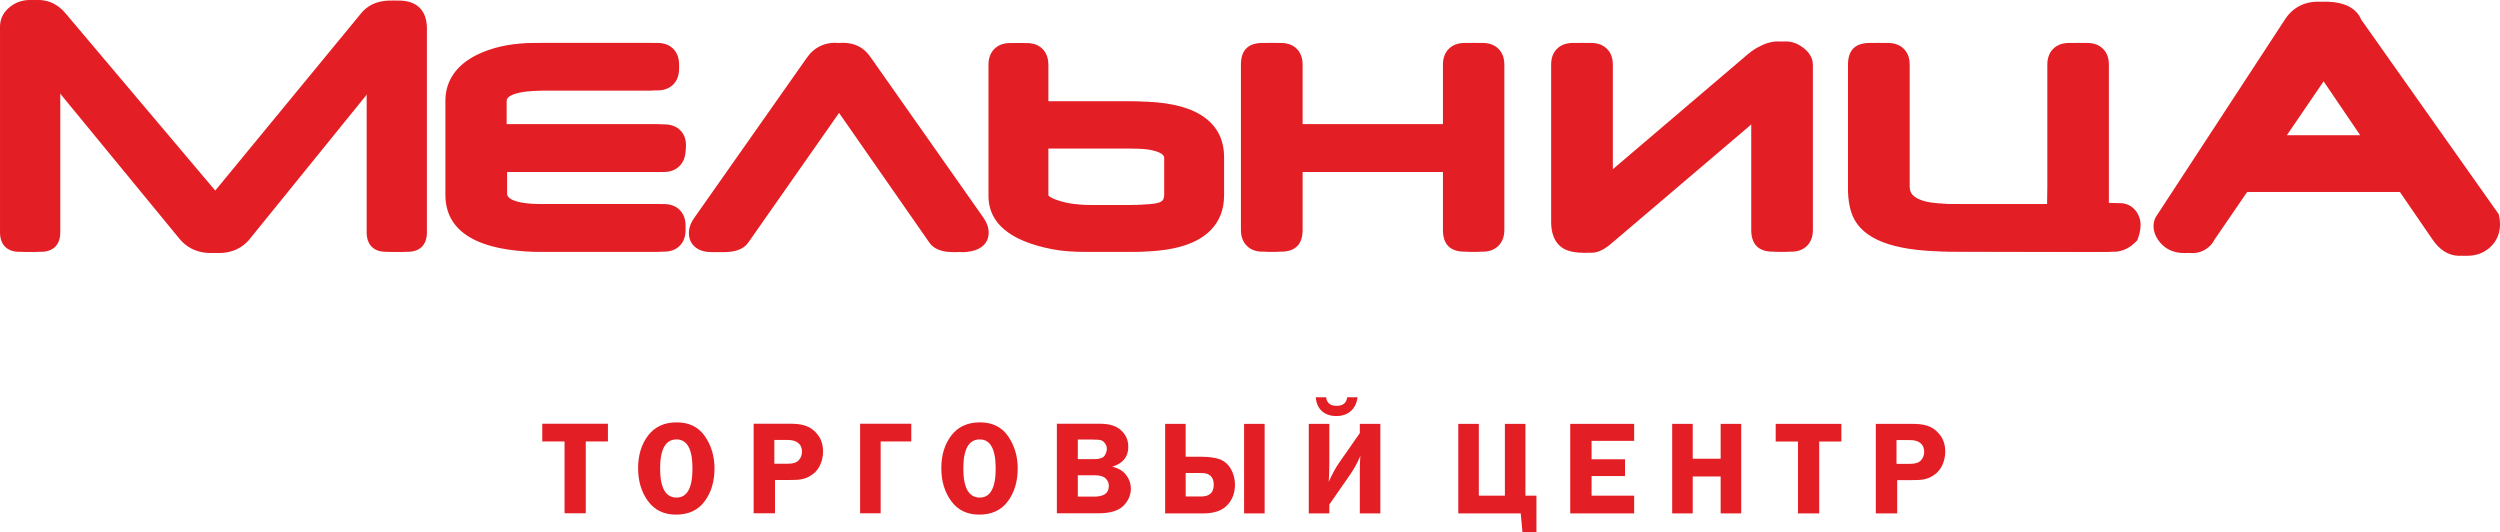
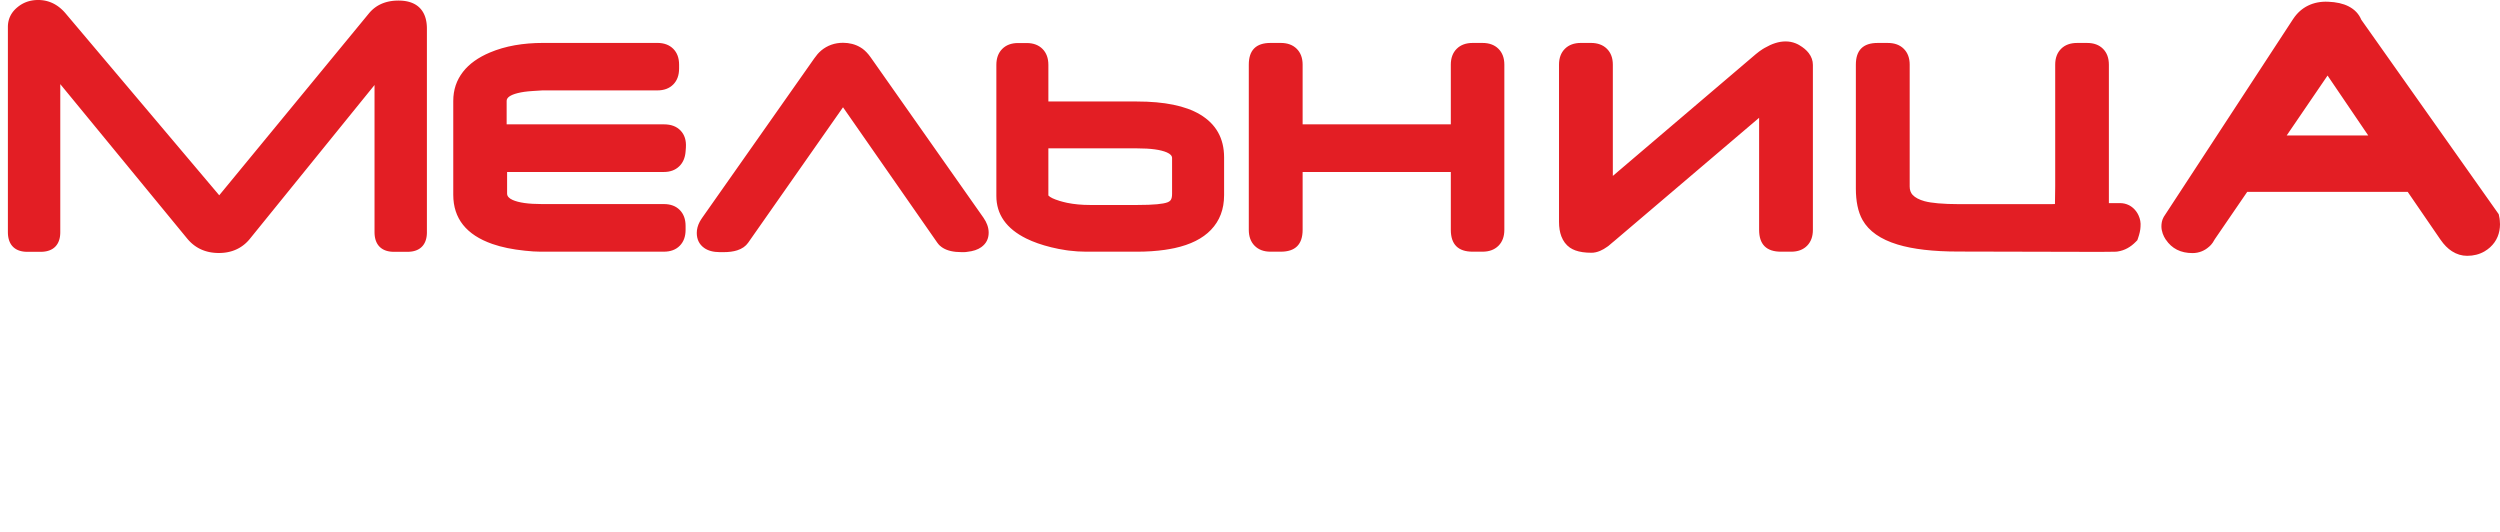
<svg xmlns="http://www.w3.org/2000/svg" xml:space="preserve" width="83.998mm" height="17.882mm" version="1.1" style="shape-rendering:geometricPrecision; text-rendering:geometricPrecision; image-rendering:optimizeQuality; fill-rule:evenodd; clip-rule:evenodd" viewBox="0 0 6926.79 1474.61">
  <defs>
    <style type="text/css"> .fil0 {fill:#E31E24} .fil1 {fill:#E31E24;fill-rule:nonzero} </style>
  </defs>
  <g id="Слой_x0020_1">
    <g>
      <path class="fil0" d="M5843.08 562.76l30.75 0 0.02 0c8.91,0.01 17.21,1.93 24.8,5.73 1.62,0.81 2.91,1.51 3.83,2.06l-0.03 0.05c5.94,3.6 11.17,8.35 15.68,14.27l0.21 0.31 0.01 0.02 0.05 -0.03c1.3,1.74 2.54,3.58 3.7,5.52 0.92,1.51 1.95,3.49 3.09,5.93 4.69,10 6.55,20.51 5.57,31.51 -0.11,4.38 -0.8,9.45 -2.06,15.17 -1.14,5.18 -2.75,10.73 -4.8,16.63l-1.94 5.57 -4.09 4.21c-14.73,15.12 -31.33,24.11 -49.78,26.99l-0.78 0.16c-0.04,0 -0.12,0.01 -0.26,0.02l0 0.02c0.07,-0.01 0.12,-0.02 0.16,-0.02l-0.16 0.03c-0.96,0.11 -0.4,0.04 -0.01,-0.01l0 -0.02c-0.09,0.01 -0.21,0.02 -0.35,0.04 -2.31,0.25 -3.43,0.36 -3.51,0.37 -0.35,0.02 -1.61,0.07 -3.78,0.15 -6.42,0.23 -17.8,0.37 -34.39,0.37l-14.27 0 -22.93 0 -362.25 -0.84c-69.27,0 -125.3,-6.5 -168.09,-19.54 -47.04,-14.32 -79.29,-36.87 -96.8,-67.68 -6.41,-11.3 -11.16,-24.5 -14.24,-39.6 -2.93,-14.36 -4.4,-30.18 -4.4,-47.48l0 -343.5c0,-40.11 20.06,-60.17 60.17,-60.17l28.39 0c18.55,0 33.24,5.36 44.09,16.08 11,10.87 16.49,25.56 16.49,44.09l0 337.63c0,9.58 2.74,17.35 8.22,23.31l0.05 -0.05c6.86,7.43 18.02,13.28 33.47,17.57l0.02 -0.07c9.1,2.49 21.43,4.43 36.99,5.8 16.8,1.48 35.75,2.23 56.88,2.23l257.21 0c3.71,0 6.91,-0.11 9.64,-0.32 0,-0.82 0.01,-1.76 0.06,-2.8 0.41,-11 0.63,-26.22 0.63,-45.66l0 -337.63 0 -0.02c0,-18.52 5.51,-33.22 16.5,-44.07 10.84,-10.7 25.53,-16.06 44.04,-16.08l0.04 0 27.98 0c18.47,0 33.13,5.43 43.98,16.31 10.79,10.82 16.18,25.48 16.18,44l0 383.47zm-1323.24 76.81c-0.15,0.12 -0.24,0.2 0.01,0.02l-0.01 -0.02zm-193.78 15.21c-4.32,-11.36 -6.49,-24.73 -6.49,-40.1l0 -435.53 0 -0.05c0.01,-18.5 5.51,-33.18 16.48,-44.04 10.85,-10.72 25.55,-16.08 44.08,-16.09l0.02 0 27.83 0 0.04 0c18.48,0.02 33.2,5.38 44.12,16.08 11.02,10.8 16.56,25.51 16.57,44.07l0 0.02 0 308.27 397.42 -338.47 0.05 0.06c5.24,-4.46 10.84,-8.57 16.73,-12.32l-0.03 -0.04c0.4,-0.26 0.95,-0.55 3.64,-2.19 1.31,-0.79 2.53,-1.51 3.64,-2.15l0.02 0.04c9.89,-5.71 19.3,-9.98 28.31,-12.85 9.92,-3.15 19.51,-4.72 28.8,-4.72 9.84,0 19.17,1.79 27.92,5.28 1.72,0.69 3.44,1.45 5.13,2.28 1.74,0.85 3.39,1.73 4.93,2.63l0.15 0.15c11.13,6.5 19.78,13.78 25.96,21.84 7.74,10.11 11.6,21.08 11.6,32.89l0 456.93c0,18.54 -5.37,33.23 -16.08,44.09 -10.87,10.99 -25.56,16.49 -44.09,16.49l-28.25 0c-40.39,0 -60.59,-20.2 -60.59,-60.59l0 -310.42 -403.16 342.99 -0.07 -0.07c-6.41,5.54 -10.8,9.25 -13.22,11.18l0.04 0.06c-0.41,0.32 -0.43,0.3 -1.9,1.41l-0.11 0c-0.5,0.38 -0.87,0.65 -1.14,0.86l0.01 0.01c-0.11,0.08 -0.21,0.16 -0.32,0.23 -0.29,0.23 -0.4,0.32 -0.49,0.39l-0.11 0.1 -0.01 0.02 -0.02 -0.03c-6.81,4.93 -13.51,8.78 -20.09,11.56 -8.3,3.5 -16.2,5.24 -23.74,5.24 -17.85,0 -32.79,-2.14 -44.69,-6.48 -2.79,-1.02 -5.36,-2.13 -7.72,-3.32 -3.06,-1.55 -5.55,-2.99 -7.45,-4.32l-0.02 -0.02 -0.01 -0.01c-10.7,-7.49 -18.61,-17.94 -23.72,-31.37zm-157.95 -18c0,18.55 -5.43,33.27 -16.29,44.19l0 0c-0.03,0.03 -0.07,0.07 -0.1,0.1l-0.01 0c-10.92,10.86 -25.65,16.29 -44.19,16.29l-27.13 0c-40.4,0 -60.59,-20.2 -60.59,-60.59l0 -160.26 -410.59 0 0 160.26c0,40.38 -20.2,60.59 -60.59,60.59l-28.39 0c-18.52,0 -33.23,-5.5 -44.09,-16.49 -10.72,-10.86 -16.08,-25.56 -16.08,-44.09l0 -457.63c0,-40.11 20.06,-60.17 60.17,-60.17l28.39 0 0.02 0c18.54,0.01 33.23,5.38 44.07,16.09 10.98,10.85 16.48,25.54 16.49,44.04l0 0.05 0 165.42 410.59 0 0 -165.42 0 -0.02c0,-18.52 5.51,-33.22 16.5,-44.07 10.84,-10.7 25.53,-16.06 44.04,-16.08l0.05 0 27.13 0 0.02 0c18.53,0.01 33.23,5.37 44.08,16.09 10.98,10.85 16.48,25.54 16.49,44.04l0 0.05 0 457.63zm-776.52 -95.81c0,38.75 -12.15,70.76 -36.45,96.01 -23.08,23.98 -56.57,40.78 -100.48,50.39l-0.11 0 -0.01 0 0.01 0.02c-2.92,0.63 -7.36,1.49 -13.25,2.55 -5.57,1.01 -10.18,1.77 -13.79,2.28 -23.91,3.44 -49.96,5.14 -78.05,5.14l-139.72 0 -0.09 0c-15.79,-0.01 -31.81,-1.02 -48.08,-3.06 -1.53,-0.2 -4.16,-0.57 -7.95,-1.11 -13.53,-1.97 -27.3,-4.68 -41.27,-8.12l-0.11 0 -0.04 -0.02 0 -0.02c-12.93,-3.18 -25.11,-6.77 -36.53,-10.77 -11.69,-4.09 -22.39,-8.54 -32.09,-13.34 -55.33,-27.39 -82.97,-66.77 -82.97,-117.99l0 -363.08c0,-18.54 5.37,-33.24 16.09,-44.09 10.86,-11 25.56,-16.5 44.08,-16.5l23.78 0 0.02 0c18.53,0.01 33.22,5.51 44.07,16.5 10.7,10.85 16.06,25.54 16.07,44.05l0 0.04 0 101.37 244.74 0 0.04 0c76.68,0 135.1,11.96 175.21,35.82 44.57,26.53 66.87,66.21 66.88,119l0 0.03 0 104.89zm-144.11 -3.36l0 -99.86c0,-6.14 -4.88,-11.32 -14.63,-15.54 -17.13,-7.43 -44.37,-11.14 -81.71,-11.14l-246.41 0 0 130.52c0.13,0.15 0.3,0.32 0.47,0.51 4.64,4.82 14.59,9.59 29.85,14.26l0.11 0.1 0.07 0.03c2.66,0.82 6.18,1.79 10.53,2.9 4.69,1.2 8.35,2.07 10.97,2.61 19.26,3.97 40.62,5.94 64.06,5.94l129.52 0c23,0 41.59,-0.67 55.7,-2.01 13.03,-1.25 22.46,-2.97 28.27,-5.18l0.11 0c4.58,-1.73 7.82,-4.08 9.68,-7.03 2.28,-3.6 3.41,-8.97 3.41,-16.11zm-833.05 -375.84l310.63 441.69 0.11 0.21c4.45,6.43 7.83,12.85 10.16,19.27 2.67,7.38 3.99,14.59 3.99,21.66 0,16.94 -6.8,30.3 -20.34,40.09 -9.7,7.03 -22.74,11.39 -39.09,13.1 -2.8,0.54 -5.81,0.82 -8.86,0.82l-6.99 0c-21.61,0 -38.74,-3.85 -51.28,-11.54 -3.11,-1.9 -5.93,-4.01 -8.44,-6.31l-0.05 0.06c-2.52,-2.32 -4.87,-5.03 -7.05,-8.11l-0.17 -0.21 -261.29 -375.28 -262.9 375.38c-6.79,9.69 -16.89,16.69 -30.31,20.99 -10.45,3.35 -22.91,5.02 -37.4,5.02l-6.56 0 -4.06 0 -0.06 0c-18.11,-0.01 -32.59,-3.92 -43.43,-11.68 -13.63,-9.76 -20.45,-23.64 -20.46,-41.61l0 -0.02c0,-10.12 2.66,-20.43 8.06,-30.73 0.61,-1.18 1.68,-2.99 3.2,-5.46 1.2,-1.94 2.34,-3.67 3.41,-5.2l-0.01 -0.01 0.02 -0.03 311.05 -442.38 0.01 0c2.89,-4.19 5.82,-7.99 8.81,-11.43 3.27,-3.76 6.58,-7.01 9.92,-9.76l-0.07 -0.08c17.36,-14.44 37.76,-21.66 60.82,-21.66 8.68,0 16.99,1.02 24.9,3.02 4.13,1.05 8.07,2.33 11.8,3.85 3.46,1.4 7.05,3.19 10.78,5.36l0.01 -0.02c8.06,4.58 15.92,11.45 23.48,20.67 0.74,0.91 2.05,2.61 3.96,5.19 1.44,1.93 2.67,3.64 3.69,5.11l0 0 0.02 0.03zm-514.01 247.04l-0.84 11.05 0 0.11c-1.36,17.35 -7.35,31.07 -17.99,41.18 -10.79,10.25 -24.89,15.36 -42.32,15.36l-434.25 0 0 59.84 0 0.02c0,7.12 5.01,12.96 15.04,17.49 16.95,7.69 44.03,11.54 81.19,11.55l0.1 0 337.91 0c18.59,0 33.27,5.47 44.1,16.39 10.81,10.91 16.2,25.65 16.2,44.19l0 10.77c0,18.55 -5.39,33.28 -16.2,44.19 -10.83,10.93 -25.51,16.39 -44.1,16.39l-342.53 0c-11.19,0 -25.42,-0.91 -42.52,-2.73l0 -0.01 -0.02 0c-17.04,-1.74 -33.06,-4.16 -48.03,-7.24 -15.23,-3.13 -29.24,-6.94 -42.02,-11.4 -72.19,-25.23 -108.28,-70.7 -108.28,-136.27l0 -260.15c0,-30.6 9.04,-57.49 27.11,-80.66 17.09,-21.91 42.02,-39.76 74.8,-53.54 21.22,-8.93 44.11,-15.58 68.67,-19.92 24.38,-4.3 50.56,-6.47 78.55,-6.47l316.39 0 0.02 0c18.46,0.01 33.13,5.44 43.97,16.3 10.77,10.78 16.17,25.39 16.18,43.82l0 0.05 0 10.77 0 0.02c-0.01,18.54 -5.38,33.23 -16.1,44.08 -10.84,10.98 -25.52,16.48 -44.03,16.49l-0.04 0 -318.37 0 -26.71 1.68 -0.1 0 -0.08 0 0 0.01c-9.2,0.58 -16.97,1.32 -23.29,2.23 -6.65,0.95 -12.9,2.17 -18.74,3.65 -20.23,5.15 -30.34,12.33 -30.34,21.49l0 65.01 435.93 0c19.68,0 35.01,5.75 45.98,17.23 11.11,11.61 16.01,27.18 14.74,46.7l0 0.31zm2324.92 272.15c0,0 0,0 0,0 -0.03,0.03 -0.07,0.07 -0.11,0.1 0,0 0,0 0,0l0.11 -0.1zm2699.23 -80.94l0.03 0.13c0.57,2.8 0.92,4.54 1.01,5.15 0.09,0.69 0.28,2.43 0.57,5.23 0.4,4.11 0.61,7.66 0.61,10.63 0,12.53 -2.22,24.15 -6.69,34.86 -4.62,11.05 -11.44,20.68 -20.48,28.88l0.05 0.05c-1.9,1.76 -4.44,3.82 -7.6,6.15 -2.77,2.05 -5.51,3.86 -8.19,5.41 -14.26,8.23 -30.31,12.31 -48.04,12.31 -15.02,0 -29.1,-4.25 -42.29,-12.75 -11.49,-7.41 -21.96,-18.01 -31.45,-31.81l-0.12 -0.12 -90.92 -132.55 -444.66 0 -89.9 131.29c-2.15,3.9 -4.07,7.12 -5.74,9.52 -3.09,4.42 -6.42,8.2 -10.16,11.31l-0.06 -0.07c-6.02,5.43 -12.71,9.66 -20.11,12.65 -8.1,3.27 -16.61,4.91 -25.6,4.91 -32.81,0 -57.31,-12.44 -73.99,-37.31l-0.25 -0.13c-3.5,-5.31 -6.3,-10.91 -8.38,-16.79 -2.35,-6.7 -3.56,-13.31 -3.56,-19.87l0 -0.08c0.01,-3.98 0.39,-7.9 1.12,-11.64 0.04,-0.21 0.11,-0.37 0.51,-2.01l-0.09 -0.02c0.87,-3.68 2.29,-7.4 4.26,-11.08l1.11 -2.1 0.24 -0.35 357.93 -547.41 0.12 -0.12c10.93,-16.51 24.73,-28.83 41.46,-36.93 16.37,-7.92 34.76,-11.47 55.2,-10.59l0 0c22.72,0.84 41.62,5.08 56.65,12.75 16.83,8.6 28.62,21 35.34,37.21l377.02 533.48 3.67 5.2 1.36 6.6zm-845.4 36.28c0,0 0,-0.01 0,-0.01 0,0 0,0.01 0,0.01zm0 -0.01c0,0 0.01,0 0.01,0 0,0 0,0 -0.01,0zm482.51 -261l-112.67 -165.97 -113.21 165.97 225.88 0zm-481.38 260.04l0.02 -0.01 -0.02 0.01zm-4897.44 7.93l-0.05 2.95 -0.15 2.97 -0.24 2.91 -0.35 2.85 -0.45 2.79 -0.55 2.71 -0.68 2.66 -0.78 2.59 -0.9 2.53 -1.02 2.45 -1.15 2.37 -1.26 2.29 -1.4 2.21 -1.52 2.1 -1.64 2.01 -1.76 1.9 -1.89 1.8 -1.99 1.67 -2.09 1.54 -2.19 1.42 -2.28 1.29 -2.35 1.16 -2.43 1.05 -2.52 0.92 -2.58 0.79 -2.63 0.68 -2.7 0.57 -2.76 0.46 -2.84 0.35 -2.89 0.26 -2.95 0.14 -2.93 0.04 -37.32 0 -2.93 -0.04 -2.96 -0.14 -2.88 -0.26 -2.83 -0.35 -2.77 -0.46 -2.7 -0.57 -2.63 -0.68 -2.58 -0.79 -2.52 -0.92 -2.43 -1.05 -2.35 -1.16 -2.28 -1.29 -2.19 -1.43 -2.09 -1.54 -1.99 -1.67 -1.88 -1.8 -1.76 -1.9 -1.65 -2 -1.52 -2.11 -1.4 -2.21 -1.27 -2.29 -1.15 -2.37 -1.02 -2.46 -0.9 -2.52 -0.79 -2.59 -0.66 -2.66 -0.56 -2.72 -0.45 -2.79 -0.35 -2.85 -0.25 -2.91 -0.14 -2.97 -0.05 -2.96 0 -407.69 -344.91 425.59 -1.95 2.37 -2.05 2.36 -2.11 2.28 -2.16 2.22 -2.2 2.14 -2.26 2.06 -2.3 2 -2.35 1.91 -2.4 1.84 -2.45 1.76 -2.49 1.68 -2.53 1.62 -2.59 1.53 -2.63 1.45 -2.67 1.37 -2.71 1.29 -2.75 1.22 -2.8 1.13 -2.84 1.06 -2.86 0.98 -2.92 0.89 -2.95 0.82 -2.99 0.73 -3.02 0.66 -3.06 0.58 -3.09 0.5 -3.13 0.42 -3.15 0.35 -3.2 0.26 -3.22 0.19 -3.25 0.12 -3.29 0.03 -3.34 -0.03 -3.31 -0.12 -3.26 -0.19 -3.23 -0.26 -3.2 -0.35 -3.17 -0.42 -3.12 -0.49 -3.1 -0.57 -3.06 -0.66 -3.01 -0.73 -2.99 -0.82 -2.94 -0.89 -2.9 -0.97 -2.87 -1.05 -2.82 -1.14 -2.79 -1.2 -2.75 -1.29 -2.7 -1.36 -2.66 -1.45 -2.61 -1.53 -2.57 -1.61 -2.52 -1.67 -2.48 -1.76 -2.43 -1.84 -2.39 -1.91 -2.33 -1.98 -2.3 -2.07 -2.24 -2.13 -2.2 -2.21 -2.16 -2.28 -2.09 -2.35 -2.03 -2.38 -351.83 -428.16 0 410.19 -0.05 2.96 -0.15 2.98 -0.24 2.9 -0.35 2.86 -0.45 2.8 -0.57 2.72 -0.68 2.66 -0.79 2.61 -0.92 2.53 -1.04 2.45 -1.16 2.37 -1.28 2.3 -1.42 2.2 -1.54 2.11 -1.66 2.01 -1.79 1.9 -1.9 1.78 -2 1.67 -2.11 1.54 -2.21 1.41 -2.3 1.29 -2.37 1.15 -2.46 1.03 -2.53 0.92 -2.61 0.8 -2.66 0.68 -2.72 0.56 -2.8 0.46 -2.85 0.35 -2.91 0.25 -2.98 0.14 -2.96 0.04 -36.79 0 -2.93 -0.04 -2.95 -0.14 -2.88 -0.26 -2.84 -0.35 -2.76 -0.46 -2.7 -0.57 -2.64 -0.68 -2.57 -0.79 -2.52 -0.92 -2.43 -1.05 -2.36 -1.16 -2.27 -1.29 -2.19 -1.43 -2.09 -1.54 -1.99 -1.67 -1.88 -1.8 -1.76 -1.9 -1.65 -2 -1.52 -2.11 -1.4 -2.21 -1.26 -2.29 -1.15 -2.37 -1.02 -2.46 -0.9 -2.52 -0.78 -2.59 -0.68 -2.66 -0.56 -2.72 -0.45 -2.79 -0.35 -2.85 -0.25 -2.91 -0.14 -2.97 -0.05 -2.96 0 -568.77 0.02 -1.95 0.08 -2 0.12 -1.99 0.19 -1.96 0.22 -1.95 0.3 -1.95 0.34 -1.93 0.4 -1.9 0.45 -1.89 0.5 -1.87 0.56 -1.86 0.6 -1.84 0.67 -1.81 0.72 -1.8 0.78 -1.77 0.82 -1.75 0.88 -1.72 0.92 -1.71 0.98 -1.68 1.03 -1.64 1.08 -1.62 1.14 -1.59 1.17 -1.58 1.23 -1.53 1.28 -1.51 1.33 -1.49 1.36 -1.46 1.43 -1.43 1.45 -1.39 1.51 -1.39 1.55 -1.35 1.53 -1.26 1.45 -1.18 1.53 -1.2 1.55 -1.15 1.57 -1.11 1.59 -1.08 1.61 -1.04 1.63 -1 1.65 -0.96 1.66 -0.92 1.69 -0.89 1.71 -0.85 1.72 -0.79 1.74 -0.77 1.76 -0.73 1.78 -0.68 1.79 -0.64 1.8 -0.61 1.83 -0.56 1.85 -0.52 1.86 -0.49 1.86 -0.45 1.9 -0.4 1.9 -0.37 1.9 -0.32 1.93 -0.29 1.94 -0.26 1.96 -0.21 1.97 -0.17 1.98 -0.13 1.99 -0.09 2.01 -0.06 2.04 -0.02 2.74 0.03 2.74 0.12 2.73 0.18 2.7 0.26 2.68 0.33 2.67 0.4 2.64 0.49 2.63 0.55 2.6 0.63 2.58 0.71 2.56 0.78 2.52 0.86 2.51 0.93 2.48 1.01 2.45 1.07 2.42 1.16 2.39 1.22 2.37 1.3 2.33 1.38 2.31 1.43 2.28 1.51 2.24 1.59 2.22 1.66 2.19 1.72 2.16 1.79 2.12 1.87 2.09 1.92 2.07 2 2.03 2.06 2 2.13 1.98 2.19 1.89 2.21 425.45 503.65 415.34 -504.68 1.81 -2.12 1.89 -2.08 1.95 -2.01 2 -1.95 2.04 -1.89 2.09 -1.81 2.14 -1.75 2.19 -1.68 2.23 -1.61 2.28 -1.56 2.33 -1.48 2.37 -1.41 2.42 -1.33 2.47 -1.26 2.51 -1.2 2.55 -1.13 2.58 -1.05 2.63 -0.99 2.68 -0.92 2.7 -0.84 2.75 -0.78 2.79 -0.7 2.83 -0.63 2.85 -0.57 2.89 -0.49 2.94 -0.43 2.97 -0.37 3 -0.29 3.03 -0.23 3.08 -0.16 3.1 -0.1 3.18 -0.03 4.5 0.07 4.43 0.21 4.31 0.36 4.21 0.51 4.09 0.67 3.99 0.82 3.87 0.98 3.76 1.15 3.64 1.3 3.52 1.48 3.4 1.65 3.27 1.81 3.13 2 2.99 2.17 2.84 2.33 2.68 2.5 2.53 2.67 2.36 2.82 2.19 2.97 2 3.12 1.84 3.24 1.67 3.39 1.49 3.5 1.32 3.63 1.15 3.74 0.99 3.85 0.82 3.97 0.68 4.07 0.51 4.18 0.37 4.29 0.21 4.4 0.07 4.43 0 563.39z" />
    </g>
    <g>
-       <path class="fil0" d="M5821.26 562.76l30.75 0 0.02 0c8.91,0.01 17.21,1.93 24.8,5.73 1.62,0.81 2.91,1.51 3.83,2.06l-0.03 0.05c5.94,3.6 11.17,8.35 15.68,14.27l0.21 0.31 0.01 0.02 0.05 -0.03c1.3,1.74 2.54,3.58 3.7,5.52 0.92,1.51 1.95,3.49 3.09,5.93 4.69,10 6.55,20.51 5.57,31.51 -0.11,4.38 -0.8,9.45 -2.06,15.17 -1.14,5.18 -2.75,10.73 -4.8,16.63l-1.94 5.57 -4.09 4.21c-14.73,15.12 -31.33,24.11 -49.78,26.99l-0.78 0.16c-0.04,0 -0.12,0.01 -0.26,0.02l0 0.02c0.07,-0.01 0.12,-0.02 0.16,-0.02l-0.16 0.03c-0.96,0.11 -0.4,0.04 -0.01,-0.01l0 -0.02c-0.09,0.01 -0.21,0.02 -0.35,0.04 -2.31,0.25 -3.43,0.36 -3.51,0.37 -0.35,0.02 -1.61,0.07 -3.78,0.15 -6.42,0.23 -17.8,0.37 -34.39,0.37l-14.27 0 -22.93 0 -362.25 -0.84c-69.27,0 -125.3,-6.5 -168.09,-19.54 -47.04,-14.32 -79.29,-36.87 -96.8,-67.68 -6.41,-11.3 -11.16,-24.5 -14.24,-39.6 -2.93,-14.36 -4.4,-30.18 -4.4,-47.48l0 -343.5c0,-40.11 20.06,-60.17 60.17,-60.17l28.39 0c18.55,0 33.24,5.36 44.09,16.08 11,10.87 16.49,25.56 16.49,44.09l0 337.63c0,9.58 2.74,17.35 8.22,23.31l0.05 -0.05c6.86,7.43 18.02,13.28 33.47,17.57l0.02 -0.07c9.1,2.49 21.43,4.43 36.99,5.8 16.8,1.48 35.75,2.23 56.88,2.23l257.21 0c3.71,0 6.91,-0.11 9.64,-0.32 0,-0.82 0.01,-1.76 0.06,-2.8 0.41,-11 0.63,-26.22 0.63,-45.66l0 -337.63 0 -0.02c0,-18.52 5.51,-33.22 16.5,-44.07 10.84,-10.7 25.53,-16.06 44.04,-16.08l0.04 0 27.98 0c18.47,0 33.13,5.43 43.98,16.31 10.79,10.82 16.18,25.48 16.18,44l0 383.47zm-1323.24 76.81c-0.15,0.12 -0.24,0.2 0.01,0.02l-0.01 -0.02zm-193.78 15.21c-4.32,-11.36 -6.49,-24.73 -6.49,-40.1l0 -435.53 0 -0.05c0.01,-18.5 5.51,-33.18 16.48,-44.04 10.85,-10.72 25.55,-16.08 44.08,-16.09l0.02 0 27.83 0 0.04 0c18.48,0.02 33.2,5.38 44.12,16.08 11.02,10.8 16.56,25.51 16.57,44.07l0 0.02 0 308.27 397.42 -338.47 0.05 0.06c5.24,-4.46 10.84,-8.57 16.73,-12.32l-0.03 -0.04c0.4,-0.26 0.95,-0.55 3.64,-2.19 1.31,-0.79 2.53,-1.51 3.64,-2.15l0.02 0.04c9.89,-5.71 19.3,-9.98 28.31,-12.85 9.92,-3.15 19.51,-4.72 28.8,-4.72 9.84,0 19.17,1.79 27.92,5.28 1.72,0.69 3.44,1.45 5.13,2.28 1.74,0.85 3.39,1.73 4.93,2.63l0.15 0.15c11.13,6.5 19.78,13.78 25.96,21.84 7.74,10.11 11.6,21.08 11.6,32.89l0 456.93c0,18.54 -5.37,33.23 -16.08,44.09 -10.87,10.99 -25.56,16.49 -44.09,16.49l-28.25 0c-40.39,0 -60.59,-20.2 -60.59,-60.59l0 -310.42 -403.16 342.99 -0.07 -0.07c-6.41,5.54 -10.8,9.25 -13.22,11.18l0.04 0.06c-0.41,0.32 -0.43,0.3 -1.9,1.41l-0.11 0c-0.5,0.38 -0.87,0.65 -1.14,0.86l0.01 0.01c-0.11,0.08 -0.21,0.16 -0.32,0.23 -0.29,0.23 -0.4,0.32 -0.49,0.39l-0.11 0.1 -0.01 0.02 -0.02 -0.03c-6.81,4.93 -13.51,8.78 -20.09,11.56 -8.3,3.5 -16.2,5.24 -23.74,5.24 -17.85,0 -32.79,-2.14 -44.69,-6.48 -2.79,-1.02 -5.36,-2.13 -7.72,-3.32 -3.06,-1.55 -5.55,-2.99 -7.45,-4.32l-0.02 -0.02 -0.01 -0.01c-10.7,-7.49 -18.61,-17.94 -23.72,-31.37zm-157.95 -18c0,18.55 -5.43,33.27 -16.29,44.19l0 0c-0.03,0.03 -0.07,0.07 -0.1,0.1l-0.01 0c-10.92,10.86 -25.65,16.29 -44.19,16.29l-27.13 0c-40.4,0 -60.59,-20.2 -60.59,-60.59l0 -160.26 -410.59 0 0 160.26c0,40.38 -20.2,60.59 -60.59,60.59l-28.39 0c-18.52,0 -33.23,-5.5 -44.09,-16.49 -10.72,-10.86 -16.08,-25.56 -16.08,-44.09l0 -457.63c0,-40.11 20.06,-60.17 60.17,-60.17l28.39 0 0.02 0c18.54,0.01 33.23,5.38 44.07,16.09 10.98,10.85 16.48,25.54 16.49,44.04l0 0.05 0 165.42 410.59 0 0 -165.42 0 -0.02c0,-18.52 5.51,-33.22 16.5,-44.07 10.84,-10.7 25.53,-16.06 44.04,-16.08l0.05 0 27.13 0 0.02 0c18.53,0.01 33.23,5.37 44.08,16.09 10.98,10.85 16.48,25.54 16.49,44.04l0 0.05 0 457.63zm-776.52 -95.81c0,38.75 -12.15,70.76 -36.45,96.01 -23.08,23.98 -56.57,40.78 -100.48,50.39l-0.11 0 -0.01 0 0.01 0.02c-2.92,0.63 -7.36,1.49 -13.25,2.55 -5.57,1.01 -10.18,1.77 -13.79,2.28 -23.91,3.44 -49.96,5.14 -78.05,5.14l-139.72 0 -0.09 0c-15.79,-0.01 -31.81,-1.02 -48.08,-3.06 -1.53,-0.2 -4.16,-0.57 -7.95,-1.11 -13.53,-1.97 -27.3,-4.68 -41.27,-8.12l-0.11 0 -0.04 -0.02 0 -0.02c-12.93,-3.18 -25.11,-6.77 -36.53,-10.77 -11.69,-4.09 -22.39,-8.54 -32.09,-13.34 -55.33,-27.39 -82.97,-66.77 -82.97,-117.99l0 -363.08c0,-18.54 5.37,-33.24 16.09,-44.09 10.86,-11 25.56,-16.5 44.08,-16.5l23.78 0 0.02 0c18.53,0.01 33.22,5.51 44.07,16.5 10.7,10.85 16.06,25.54 16.07,44.05l0 0.04 0 101.37 244.74 0 0.04 0c76.68,0 135.1,11.96 175.21,35.82 44.57,26.53 66.87,66.21 66.88,119l0 0.03 0 104.89zm-144.11 -3.36l0 -99.86c0,-6.14 -4.88,-11.32 -14.63,-15.54 -17.13,-7.43 -44.37,-11.14 -81.71,-11.14l-246.41 0 0 130.52c0.13,0.15 0.3,0.32 0.47,0.51 4.64,4.82 14.59,9.59 29.85,14.26l0.11 0.1 0.07 0.03c2.66,0.82 6.18,1.79 10.53,2.9 4.69,1.2 8.35,2.07 10.97,2.61 19.26,3.97 40.62,5.94 64.06,5.94l129.52 0c23,0 41.59,-0.67 55.7,-2.01 13.03,-1.25 22.46,-2.97 28.27,-5.18l0.11 0c4.58,-1.73 7.82,-4.08 9.68,-7.03 2.28,-3.6 3.41,-8.97 3.41,-16.11zm-833.05 -375.84l310.63 441.69 0.11 0.21c4.45,6.43 7.83,12.85 10.16,19.27 2.67,7.38 3.99,14.59 3.99,21.66 0,16.94 -6.8,30.3 -20.34,40.09 -9.7,7.03 -22.74,11.39 -39.09,13.1 -2.8,0.54 -5.81,0.82 -8.86,0.82l-6.99 0c-21.61,0 -38.74,-3.85 -51.28,-11.54 -3.11,-1.9 -5.93,-4.01 -8.44,-6.31l-0.05 0.06c-2.52,-2.32 -4.87,-5.03 -7.05,-8.11l-0.17 -0.21 -261.29 -375.28 -262.9 375.38c-6.79,9.69 -16.89,16.69 -30.31,20.99 -10.45,3.35 -22.91,5.02 -37.4,5.02l-6.56 0 -4.06 0 -0.06 0c-18.11,-0.01 -32.59,-3.92 -43.43,-11.68 -13.63,-9.76 -20.45,-23.64 -20.46,-41.61l0 -0.02c0,-10.12 2.66,-20.43 8.06,-30.73 0.61,-1.18 1.68,-2.99 3.2,-5.46 1.2,-1.94 2.34,-3.67 3.41,-5.2l-0.01 -0.01 0.02 -0.03 311.05 -442.38 0.01 0c2.89,-4.19 5.82,-7.99 8.81,-11.43 3.27,-3.76 6.58,-7.01 9.92,-9.76l-0.07 -0.08c17.36,-14.44 37.76,-21.66 60.82,-21.66 8.68,0 16.99,1.02 24.9,3.02 4.13,1.05 8.07,2.33 11.8,3.85 3.46,1.4 7.05,3.19 10.78,5.36l0.01 -0.02c8.06,4.58 15.92,11.45 23.48,20.67 0.74,0.91 2.05,2.61 3.96,5.19 1.44,1.93 2.67,3.64 3.69,5.11l0 0 0.02 0.03zm-514.01 247.04l-0.84 11.05 0 0.11c-1.36,17.35 -7.35,31.07 -17.99,41.18 -10.79,10.25 -24.89,15.36 -42.32,15.36l-434.25 0 0 59.84 0 0.02c0,7.12 5.01,12.96 15.04,17.49 16.95,7.69 44.03,11.54 81.19,11.55l0.1 0 337.91 0c18.59,0 33.27,5.47 44.1,16.39 10.81,10.91 16.2,25.65 16.2,44.19l0 10.77c0,18.55 -5.39,33.28 -16.2,44.19 -10.83,10.93 -25.51,16.39 -44.1,16.39l-342.53 0c-11.19,0 -25.42,-0.91 -42.52,-2.73l0 -0.01 -0.02 0c-17.04,-1.74 -33.06,-4.16 -48.03,-7.24 -15.23,-3.13 -29.24,-6.94 -42.02,-11.4 -72.19,-25.23 -108.28,-70.7 -108.28,-136.27l0 -260.15c0,-30.6 9.04,-57.49 27.11,-80.66 17.09,-21.91 42.02,-39.76 74.8,-53.54 21.22,-8.93 44.11,-15.58 68.67,-19.92 24.38,-4.3 50.56,-6.47 78.55,-6.47l316.39 0 0.02 0c18.46,0.01 33.13,5.44 43.97,16.3 10.77,10.78 16.17,25.39 16.18,43.82l0 0.05 0 10.77 0 0.02c-0.01,18.54 -5.38,33.23 -16.1,44.08 -10.84,10.98 -25.52,16.48 -44.03,16.49l-0.04 0 -318.37 0 -26.71 1.68 -0.1 0 -0.08 0 0 0.01c-9.2,0.58 -16.97,1.32 -23.29,2.23 -6.65,0.95 -12.9,2.17 -18.74,3.65 -20.23,5.15 -30.34,12.33 -30.34,21.49l0 65.01 435.93 0c19.68,0 35.01,5.75 45.98,17.23 11.11,11.61 16.01,27.18 14.74,46.7l0 0.31zm2324.92 272.15c0,0 0,0 0,0 -0.03,0.03 -0.07,0.07 -0.11,0.1 0,0 0,0 0,0l0.11 -0.1zm2699.23 -80.94l0.03 0.13c0.57,2.8 0.92,4.54 1.01,5.15 0.09,0.69 0.28,2.43 0.57,5.23 0.4,4.11 0.61,7.66 0.61,10.63 0,12.53 -2.22,24.15 -6.69,34.86 -4.62,11.05 -11.44,20.68 -20.48,28.88l0.05 0.05c-1.9,1.76 -4.44,3.82 -7.6,6.15 -2.77,2.05 -5.51,3.86 -8.19,5.41 -14.26,8.23 -30.31,12.31 -48.04,12.31 -15.02,0 -29.1,-4.25 -42.29,-12.75 -11.49,-7.41 -21.96,-18.01 -31.45,-31.81l-0.12 -0.12 -90.92 -132.55 -444.66 0 -89.9 131.29c-2.15,3.9 -4.07,7.12 -5.74,9.52 -3.09,4.42 -6.42,8.2 -10.16,11.31l-0.06 -0.07c-6.02,5.43 -12.71,9.66 -20.11,12.65 -8.1,3.27 -16.61,4.91 -25.6,4.91 -32.81,0 -57.31,-12.44 -73.99,-37.31l-0.25 -0.13c-3.5,-5.31 -6.3,-10.91 -8.38,-16.79 -2.35,-6.7 -3.56,-13.31 -3.56,-19.87l0 -0.08c0.01,-3.98 0.39,-7.9 1.12,-11.64 0.04,-0.21 0.11,-0.37 0.51,-2.01l-0.09 -0.02c0.87,-3.68 2.29,-7.4 4.26,-11.08l1.11 -2.1 0.24 -0.35 357.93 -547.41 0.12 -0.12c10.93,-16.51 24.73,-28.83 41.46,-36.93 16.37,-7.92 34.76,-11.47 55.2,-10.59l0 0c22.72,0.84 41.62,5.08 56.65,12.75 16.83,8.6 28.62,21 35.34,37.21l377.02 533.48 3.67 5.2 1.36 6.6zm-845.4 36.28c0,0 0,-0.01 0,-0.01 0,0 0,0.01 0,0.01zm0 -0.01c0,0 0.01,0 0.01,0 0,0 0,0 -0.01,0zm482.51 -261l-112.67 -165.97 -113.21 165.97 225.88 0zm-481.38 260.04l0.02 -0.01 -0.02 0.01zm-4897.44 7.93l-0.05 2.95 -0.15 2.97 -0.24 2.91 -0.35 2.85 -0.45 2.79 -0.55 2.71 -0.68 2.66 -0.78 2.59 -0.9 2.53 -1.02 2.45 -1.15 2.37 -1.26 2.29 -1.4 2.21 -1.52 2.1 -1.64 2.01 -1.76 1.9 -1.89 1.8 -1.99 1.67 -2.09 1.54 -2.19 1.42 -2.28 1.29 -2.35 1.16 -2.43 1.05 -2.52 0.92 -2.58 0.79 -2.63 0.68 -2.7 0.57 -2.76 0.46 -2.84 0.35 -2.89 0.26 -2.95 0.14 -2.93 0.04 -37.32 0 -2.93 -0.04 -2.96 -0.14 -2.88 -0.26 -2.83 -0.35 -2.77 -0.46 -2.7 -0.57 -2.63 -0.68 -2.58 -0.79 -2.52 -0.92 -2.43 -1.05 -2.35 -1.16 -2.28 -1.29 -2.19 -1.43 -2.09 -1.54 -1.99 -1.67 -1.88 -1.8 -1.76 -1.9 -1.65 -2 -1.52 -2.11 -1.4 -2.21 -1.27 -2.29 -1.15 -2.37 -1.02 -2.46 -0.9 -2.52 -0.79 -2.59 -0.66 -2.66 -0.56 -2.72 -0.45 -2.79 -0.35 -2.85 -0.25 -2.91 -0.14 -2.97 -0.05 -2.96 0 -407.69 -344.91 425.59 -1.95 2.37 -2.05 2.36 -2.11 2.28 -2.16 2.22 -2.2 2.14 -2.26 2.06 -2.3 2 -2.35 1.91 -2.4 1.84 -2.45 1.76 -2.49 1.68 -2.53 1.62 -2.59 1.53 -2.63 1.45 -2.67 1.37 -2.71 1.29 -2.75 1.22 -2.8 1.13 -2.84 1.06 -2.86 0.98 -2.92 0.89 -2.95 0.82 -2.99 0.73 -3.02 0.66 -3.06 0.58 -3.09 0.5 -3.13 0.42 -3.15 0.35 -3.2 0.26 -3.22 0.19 -3.25 0.12 -3.29 0.03 -3.34 -0.03 -3.31 -0.12 -3.26 -0.19 -3.23 -0.26 -3.2 -0.35 -3.17 -0.42 -3.12 -0.49 -3.1 -0.57 -3.06 -0.66 -3.01 -0.73 -2.99 -0.82 -2.94 -0.89 -2.9 -0.97 -2.87 -1.05 -2.82 -1.14 -2.79 -1.2 -2.75 -1.29 -2.7 -1.36 -2.66 -1.45 -2.61 -1.53 -2.57 -1.61 -2.52 -1.67 -2.48 -1.76 -2.43 -1.84 -2.39 -1.91 -2.33 -1.98 -2.3 -2.07 -2.24 -2.13 -2.2 -2.21 -2.16 -2.28 -2.09 -2.35 -2.03 -2.38 -351.83 -428.16 0 410.19 -0.05 2.96 -0.15 2.98 -0.24 2.9 -0.35 2.86 -0.45 2.8 -0.57 2.72 -0.68 2.66 -0.79 2.61 -0.92 2.53 -1.04 2.45 -1.16 2.37 -1.28 2.3 -1.42 2.2 -1.54 2.11 -1.66 2.01 -1.79 1.9 -1.9 1.78 -2 1.67 -2.11 1.54 -2.21 1.41 -2.3 1.29 -2.37 1.15 -2.46 1.03 -2.53 0.92 -2.61 0.8 -2.66 0.68 -2.72 0.56 -2.8 0.46 -2.85 0.35 -2.91 0.25 -2.98 0.14 -2.96 0.04 -36.79 0 -2.93 -0.04 -2.95 -0.14 -2.88 -0.26 -2.84 -0.35 -2.76 -0.46 -2.7 -0.57 -2.64 -0.68 -2.57 -0.79 -2.52 -0.92 -2.43 -1.05 -2.36 -1.16 -2.27 -1.29 -2.19 -1.43 -2.09 -1.54 -1.99 -1.67 -1.88 -1.8 -1.76 -1.9 -1.65 -2 -1.52 -2.11 -1.4 -2.21 -1.26 -2.29 -1.15 -2.37 -1.02 -2.46 -0.9 -2.52 -0.78 -2.59 -0.68 -2.66 -0.56 -2.72 -0.45 -2.79 -0.35 -2.85 -0.25 -2.91 -0.14 -2.97 -0.05 -2.96 0 -568.77 0.02 -1.95 0.08 -2 0.12 -1.99 0.19 -1.96 0.22 -1.95 0.3 -1.95 0.34 -1.93 0.4 -1.9 0.45 -1.89 0.5 -1.87 0.56 -1.86 0.6 -1.84 0.67 -1.81 0.72 -1.8 0.78 -1.77 0.82 -1.75 0.88 -1.72 0.92 -1.71 0.98 -1.68 1.03 -1.64 1.08 -1.62 1.14 -1.59 1.17 -1.58 1.23 -1.53 1.28 -1.51 1.33 -1.49 1.36 -1.46 1.43 -1.43 1.45 -1.39 1.51 -1.39 1.55 -1.35 1.53 -1.26 1.45 -1.18 1.53 -1.2 1.55 -1.15 1.57 -1.11 1.59 -1.08 1.61 -1.04 1.63 -1 1.65 -0.96 1.66 -0.92 1.69 -0.89 1.71 -0.85 1.72 -0.79 1.74 -0.77 1.76 -0.73 1.78 -0.68 1.79 -0.64 1.8 -0.61 1.83 -0.56 1.85 -0.52 1.86 -0.49 1.86 -0.45 1.9 -0.4 1.9 -0.37 1.9 -0.32 1.93 -0.29 1.94 -0.26 1.96 -0.21 1.97 -0.17 1.98 -0.13 1.99 -0.09 2.01 -0.06 2.04 -0.02 2.74 0.03 2.74 0.12 2.73 0.18 2.7 0.26 2.68 0.33 2.67 0.4 2.64 0.49 2.63 0.55 2.6 0.63 2.58 0.71 2.56 0.78 2.52 0.86 2.51 0.93 2.48 1.01 2.45 1.07 2.42 1.16 2.39 1.22 2.37 1.3 2.33 1.38 2.31 1.43 2.28 1.51 2.24 1.59 2.22 1.66 2.19 1.72 2.16 1.79 2.12 1.87 2.09 1.92 2.07 2 2.03 2.06 2 2.13 1.98 2.19 1.89 2.21 425.45 503.65 415.34 -504.68 1.81 -2.12 1.89 -2.08 1.95 -2.01 2 -1.95 2.04 -1.89 2.09 -1.81 2.14 -1.75 2.19 -1.68 2.23 -1.61 2.28 -1.56 2.33 -1.48 2.37 -1.41 2.42 -1.33 2.47 -1.26 2.51 -1.2 2.55 -1.13 2.58 -1.05 2.63 -0.99 2.68 -0.92 2.7 -0.84 2.75 -0.78 2.79 -0.7 2.83 -0.63 2.85 -0.57 2.89 -0.49 2.94 -0.43 2.97 -0.37 3 -0.29 3.03 -0.23 3.08 -0.16 3.1 -0.1 3.18 -0.03 4.5 0.07 4.43 0.21 4.31 0.36 4.21 0.51 4.09 0.67 3.99 0.82 3.87 0.98 3.76 1.15 3.64 1.3 3.52 1.48 3.4 1.65 3.27 1.81 3.13 2 2.99 2.17 2.84 2.33 2.68 2.5 2.53 2.67 2.36 2.82 2.19 2.97 2 3.12 1.84 3.24 1.67 3.39 1.49 3.5 1.32 3.63 1.15 3.74 0.99 3.85 0.82 3.97 0.68 4.07 0.51 4.18 0.37 4.29 0.21 4.4 0.07 4.43 0 563.39z" />
-     </g>
-     <path class="fil1" d="M3228.26 1422.51l0 -248.17 56.92 0 0 91.16 42.48 0c20.71,0 37.45,2.18 50.29,6.45 29.32,9.78 43.78,41.56 43.78,70.76 0,23.07 -7.19,42.11 -21.58,57.18 -14.38,15.07 -36.65,22.63 -66.6,22.63l-105.3 0zm56.92 -46.88l42.72 0c23.39,0 35.04,-10.85 35.04,-32.56 0,-21.71 -11.4,-32.56 -34.16,-32.56l-43.6 0 0 65.11zm161.85 46.88l0 -248.17 56.93 0 0 248.17 -56.93 0zm236.15 -24.55l0 24.55 -56.93 0 0 -248.17 56.93 0 0 105.55c0,18.11 -0.49,36.4 -1.49,54.88 9.43,-21.14 18.67,-38.2 27.72,-51.16l58.23 -83.59 0 -25.67 56.92 0 0 248.17 -56.92 0 0 -112.93c0,-18.92 0.49,-34.42 1.49,-46.45 -7.88,18.73 -17.19,35.79 -27.91,51.23l-58.04 83.6zm-37.58 -297.3l28.65 0c1.92,15.87 11.59,23.81 28.96,23.81 17.8,0 27.66,-7.94 29.46,-23.81l28.65 0c-4.09,32.61 -25.7,52.08 -58.66,52.08 -33.16,0 -54.38,-18.83 -57.05,-52.08zm394.89 321.85l0 -248.17 56.92 0 0 199.06 72.19 0 0 -199.06 56.92 0 0 199.06 30.51 0 0 101.21 -38.69 0 -4.85 -52.09 -173.01 0zm487.29 -200.92l-117.95 0 0 50.97 92.65 0 0 46.51 -92.65 0 0 54.33 117.95 0 0 49.12 -177.11 0 0 -248.17 177.11 0 0 47.25zm296.61 -47.25l0 248.17 -56.93 0 0 -102.32 -77.39 0 0 102.32 -56.93 0 0 -248.17 56.93 0 0 96.74 77.39 0 0 -96.74 56.93 0zm277.5 0l0 49.12 -61.4 0 0 199.06 -58.79 0 0 -199.06 -61.76 0 0 -49.12 181.95 0zm154.65 155.9l0 92.28 -59.17 0 0 -248.17 97.74 0c33.83,0 59.56,3.52 80.99,32 22.72,29.82 16.32,84.57 -14.14,107.35 -21.15,16.08 -38.77,16.55 -64.62,16.55l-40.8 0zm-1.86 -45.02l37.71 0c14.38,0 24.43,-3.36 30.26,-9.99 5.76,-6.7 8.68,-14.32 8.68,-22.95 0,-23.88 -17.41,-32.93 -39.14,-32.93l-37.52 0 0 65.86z" />
-     <path class="fil1" d="M1684.4 1173.99l0 49.12 -61.4 0 0 199.06 -58.78 0 0 -199.06 -61.77 0 0 -49.12 181.95 0zm188.51 251.9c-33.36,0 -59.23,-12.53 -77.52,-37.58 -18.3,-25.12 -27.41,-55.44 -27.41,-91.04 0,-36.22 9.24,-66.42 27.78,-90.67 18.54,-24.24 44.9,-36.34 79.19,-36.34 34.6,0 60.71,12.91 78.32,38.76 17.61,25.86 26.42,55.51 26.42,88.81 0,35.97 -9.05,66.29 -27.23,90.98 -18.17,24.74 -44.65,37.08 -79.56,37.08zm1.67 -208.38c-30.39,0 -45.59,26.79 -45.59,80.44 0,53.77 15.2,80.69 45.59,80.69 29.39,0 44.09,-26.86 44.09,-80.5 0,-53.77 -14.7,-80.62 -44.09,-80.62zm272.72 112.37l0 92.28 -59.16 0 0 -248.17 97.74 0c33.83,0 59.56,3.53 80.98,32 22.73,29.82 16.32,84.57 -14.13,107.35 -21.16,16.07 -38.77,16.55 -64.62,16.55l-40.8 0zm-1.86 -45.02l37.7 0c14.38,0 24.43,-3.36 30.26,-9.99 5.76,-6.7 8.68,-14.32 8.68,-22.95 0,-23.88 -17.4,-32.93 -39.12,-32.93l-37.52 0 0 65.86zm237.68 137.29l0 -248.17 141.76 0 0 49.12 -84.83 0 0 199.06 -56.93 0zm329.91 3.73c-33.37,0 -59.23,-12.53 -77.52,-37.58 -18.3,-25.12 -27.41,-55.44 -27.41,-91.04 0,-36.22 9.24,-66.42 27.78,-90.67 18.54,-24.24 44.9,-36.34 79.2,-36.34 34.6,0 60.7,12.91 78.31,38.76 17.61,25.86 26.42,55.51 26.42,88.81 0,35.97 -9.05,66.29 -27.23,90.98 -18.16,24.74 -44.64,37.08 -79.54,37.08zm1.67 -208.38c-30.4,0 -45.59,26.79 -45.59,80.44 0,53.77 15.19,80.69 45.59,80.69 29.39,0 44.09,-26.86 44.09,-80.5 0,-53.77 -14.7,-80.62 -44.09,-80.62zm213.55 -43.52l115.42 0c29.46,0 54.28,4.13 72.36,29.51 6.76,9.43 10.18,20.96 10.18,34.54 0,27.6 -14.88,45.96 -44.65,55.19 17.23,3.84 30.2,11.54 38.82,23.07 20.36,27.09 16.01,62.41 -8.19,85.65 -14.01,13.46 -36.84,20.21 -68.45,20.21l-115.48 0 0 -248.17zm58.05 43.9l0 54.32 43.79 0c16.06,0 26.17,-3.16 30.32,-9.55 7,-10.65 9.24,-23.71 1.12,-34.48 -3.48,-4.58 -7.2,-7.44 -11.36,-8.55 -4.09,-1.18 -12.16,-1.74 -24.24,-1.74l-39.63 0zm0 98.97l0 59.16 44.41 0c21.04,0 41.55,-4.97 41.55,-30.02 0,-7.93 -3.04,-14.75 -9.05,-20.53 -6.02,-5.76 -16.01,-8.62 -29.96,-8.62l-46.95 0z" />
+       </g>
  </g>
</svg>